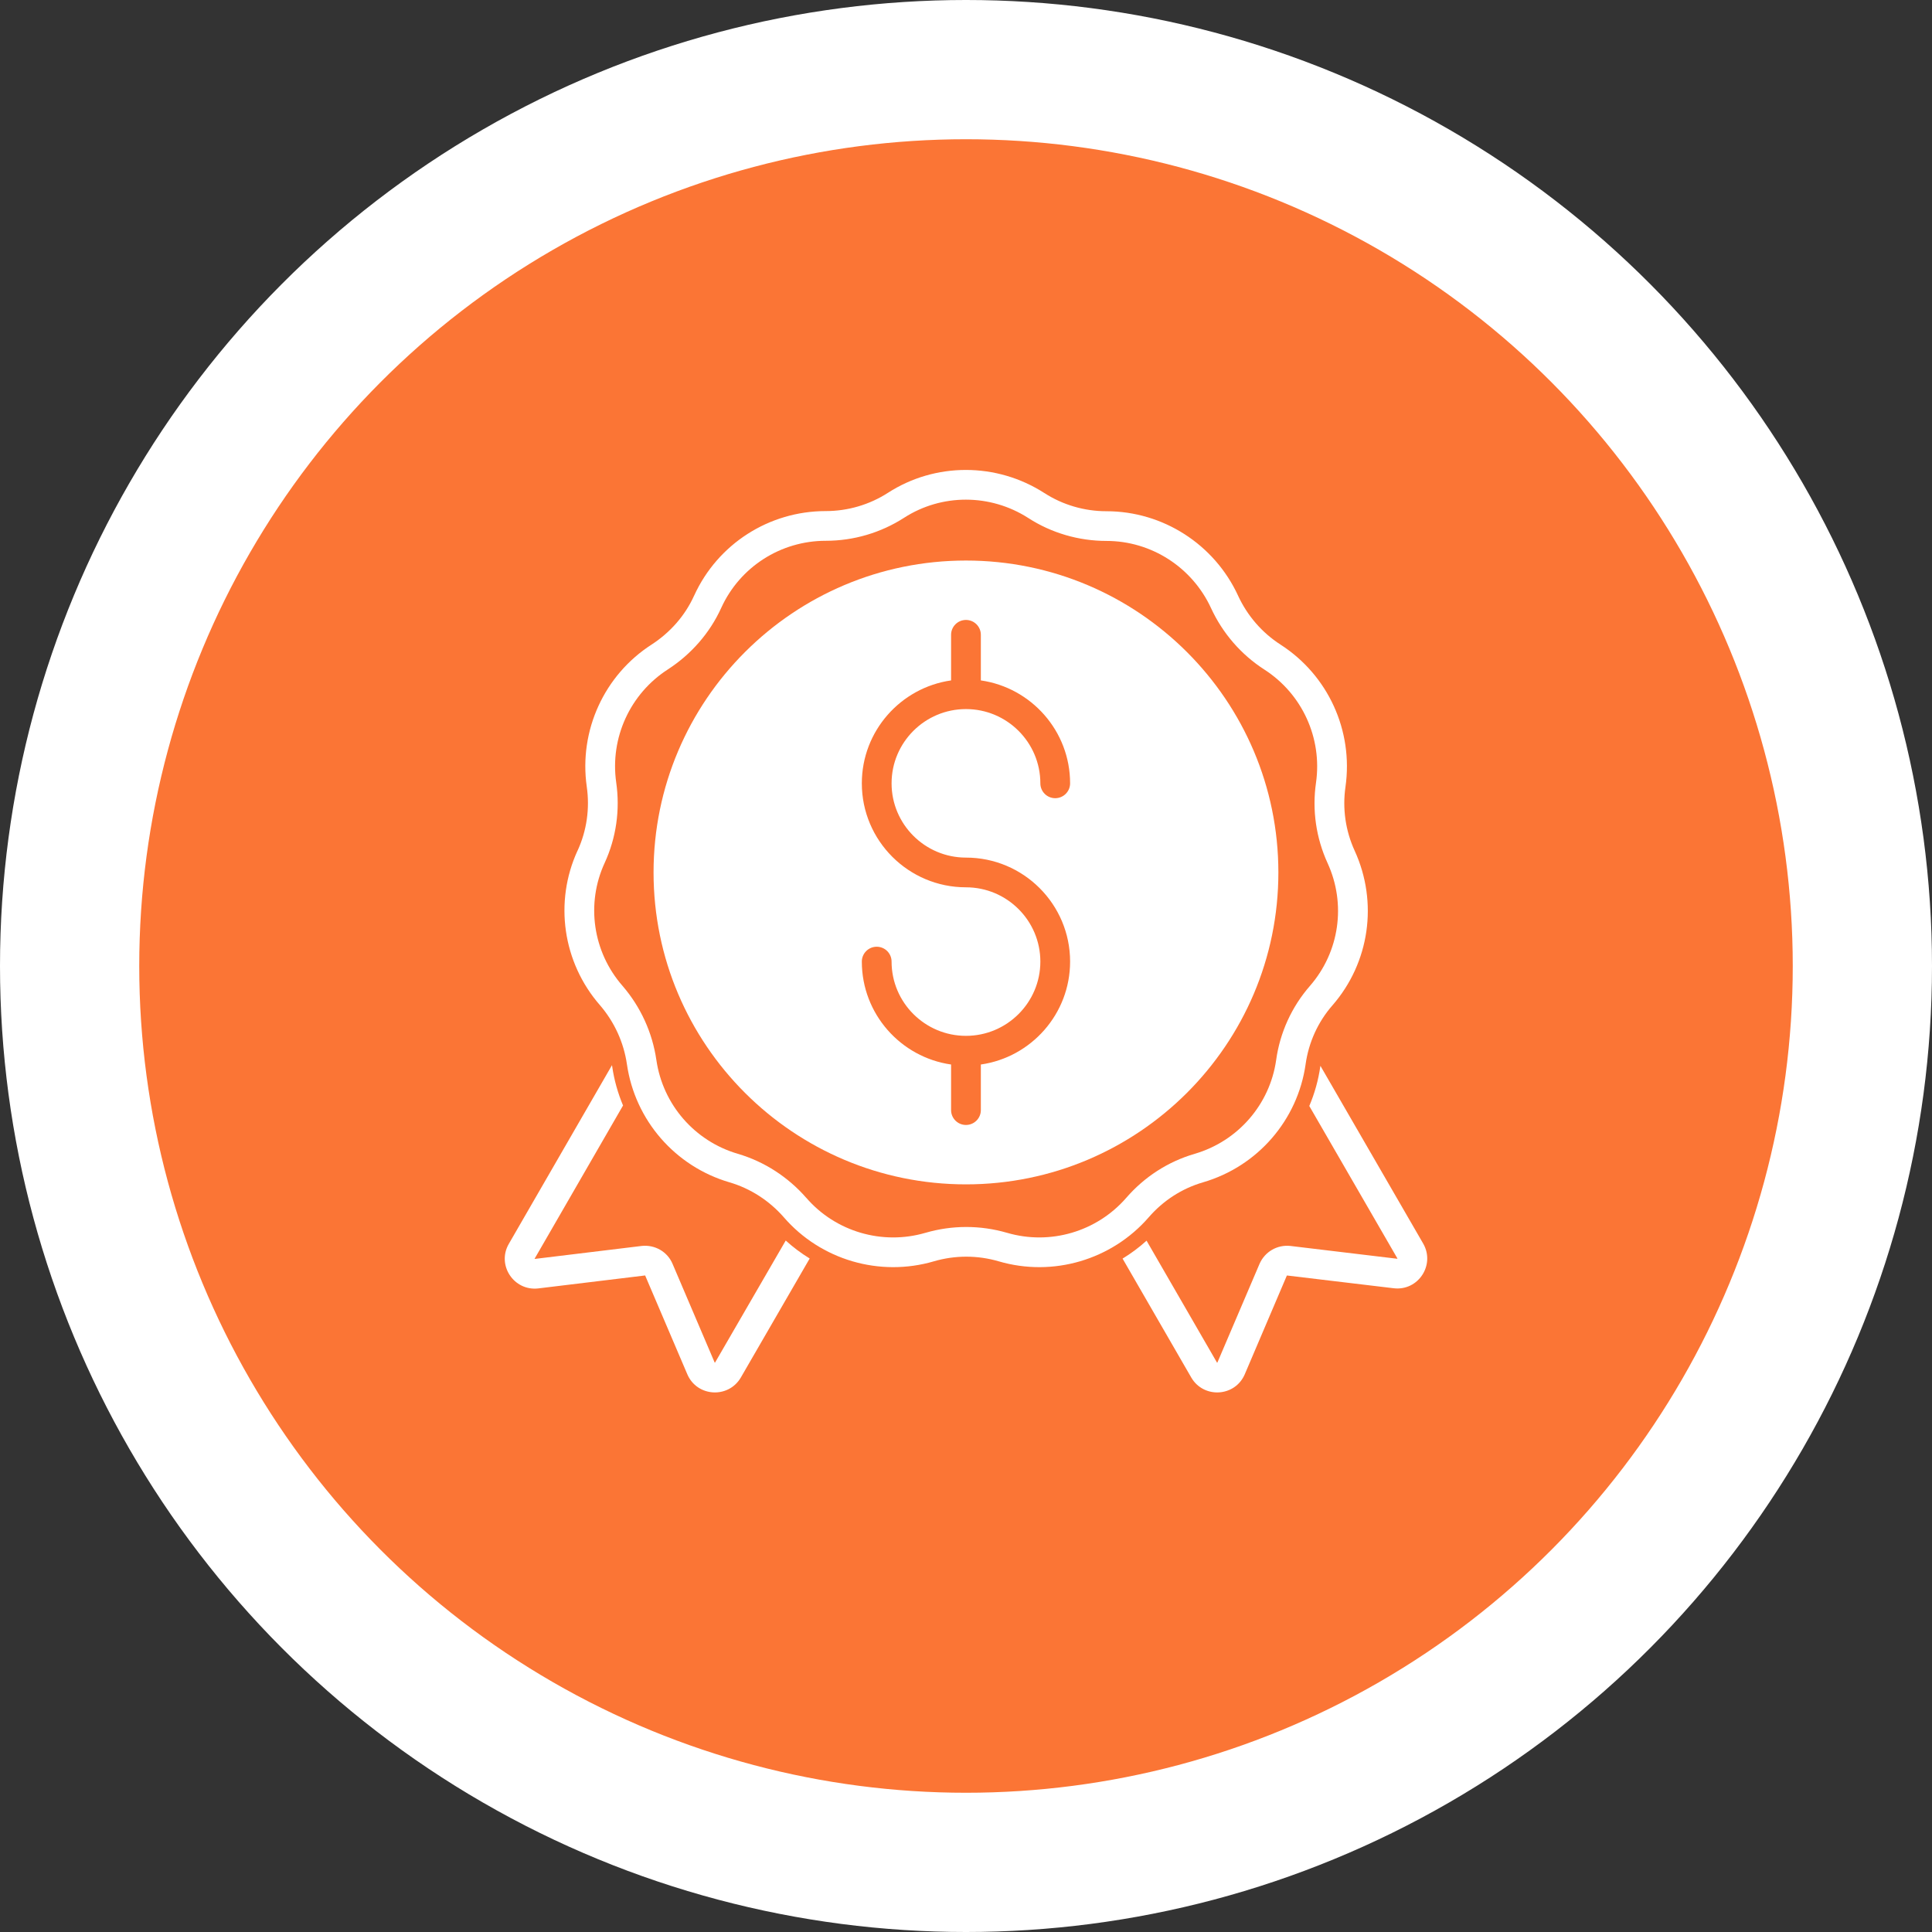
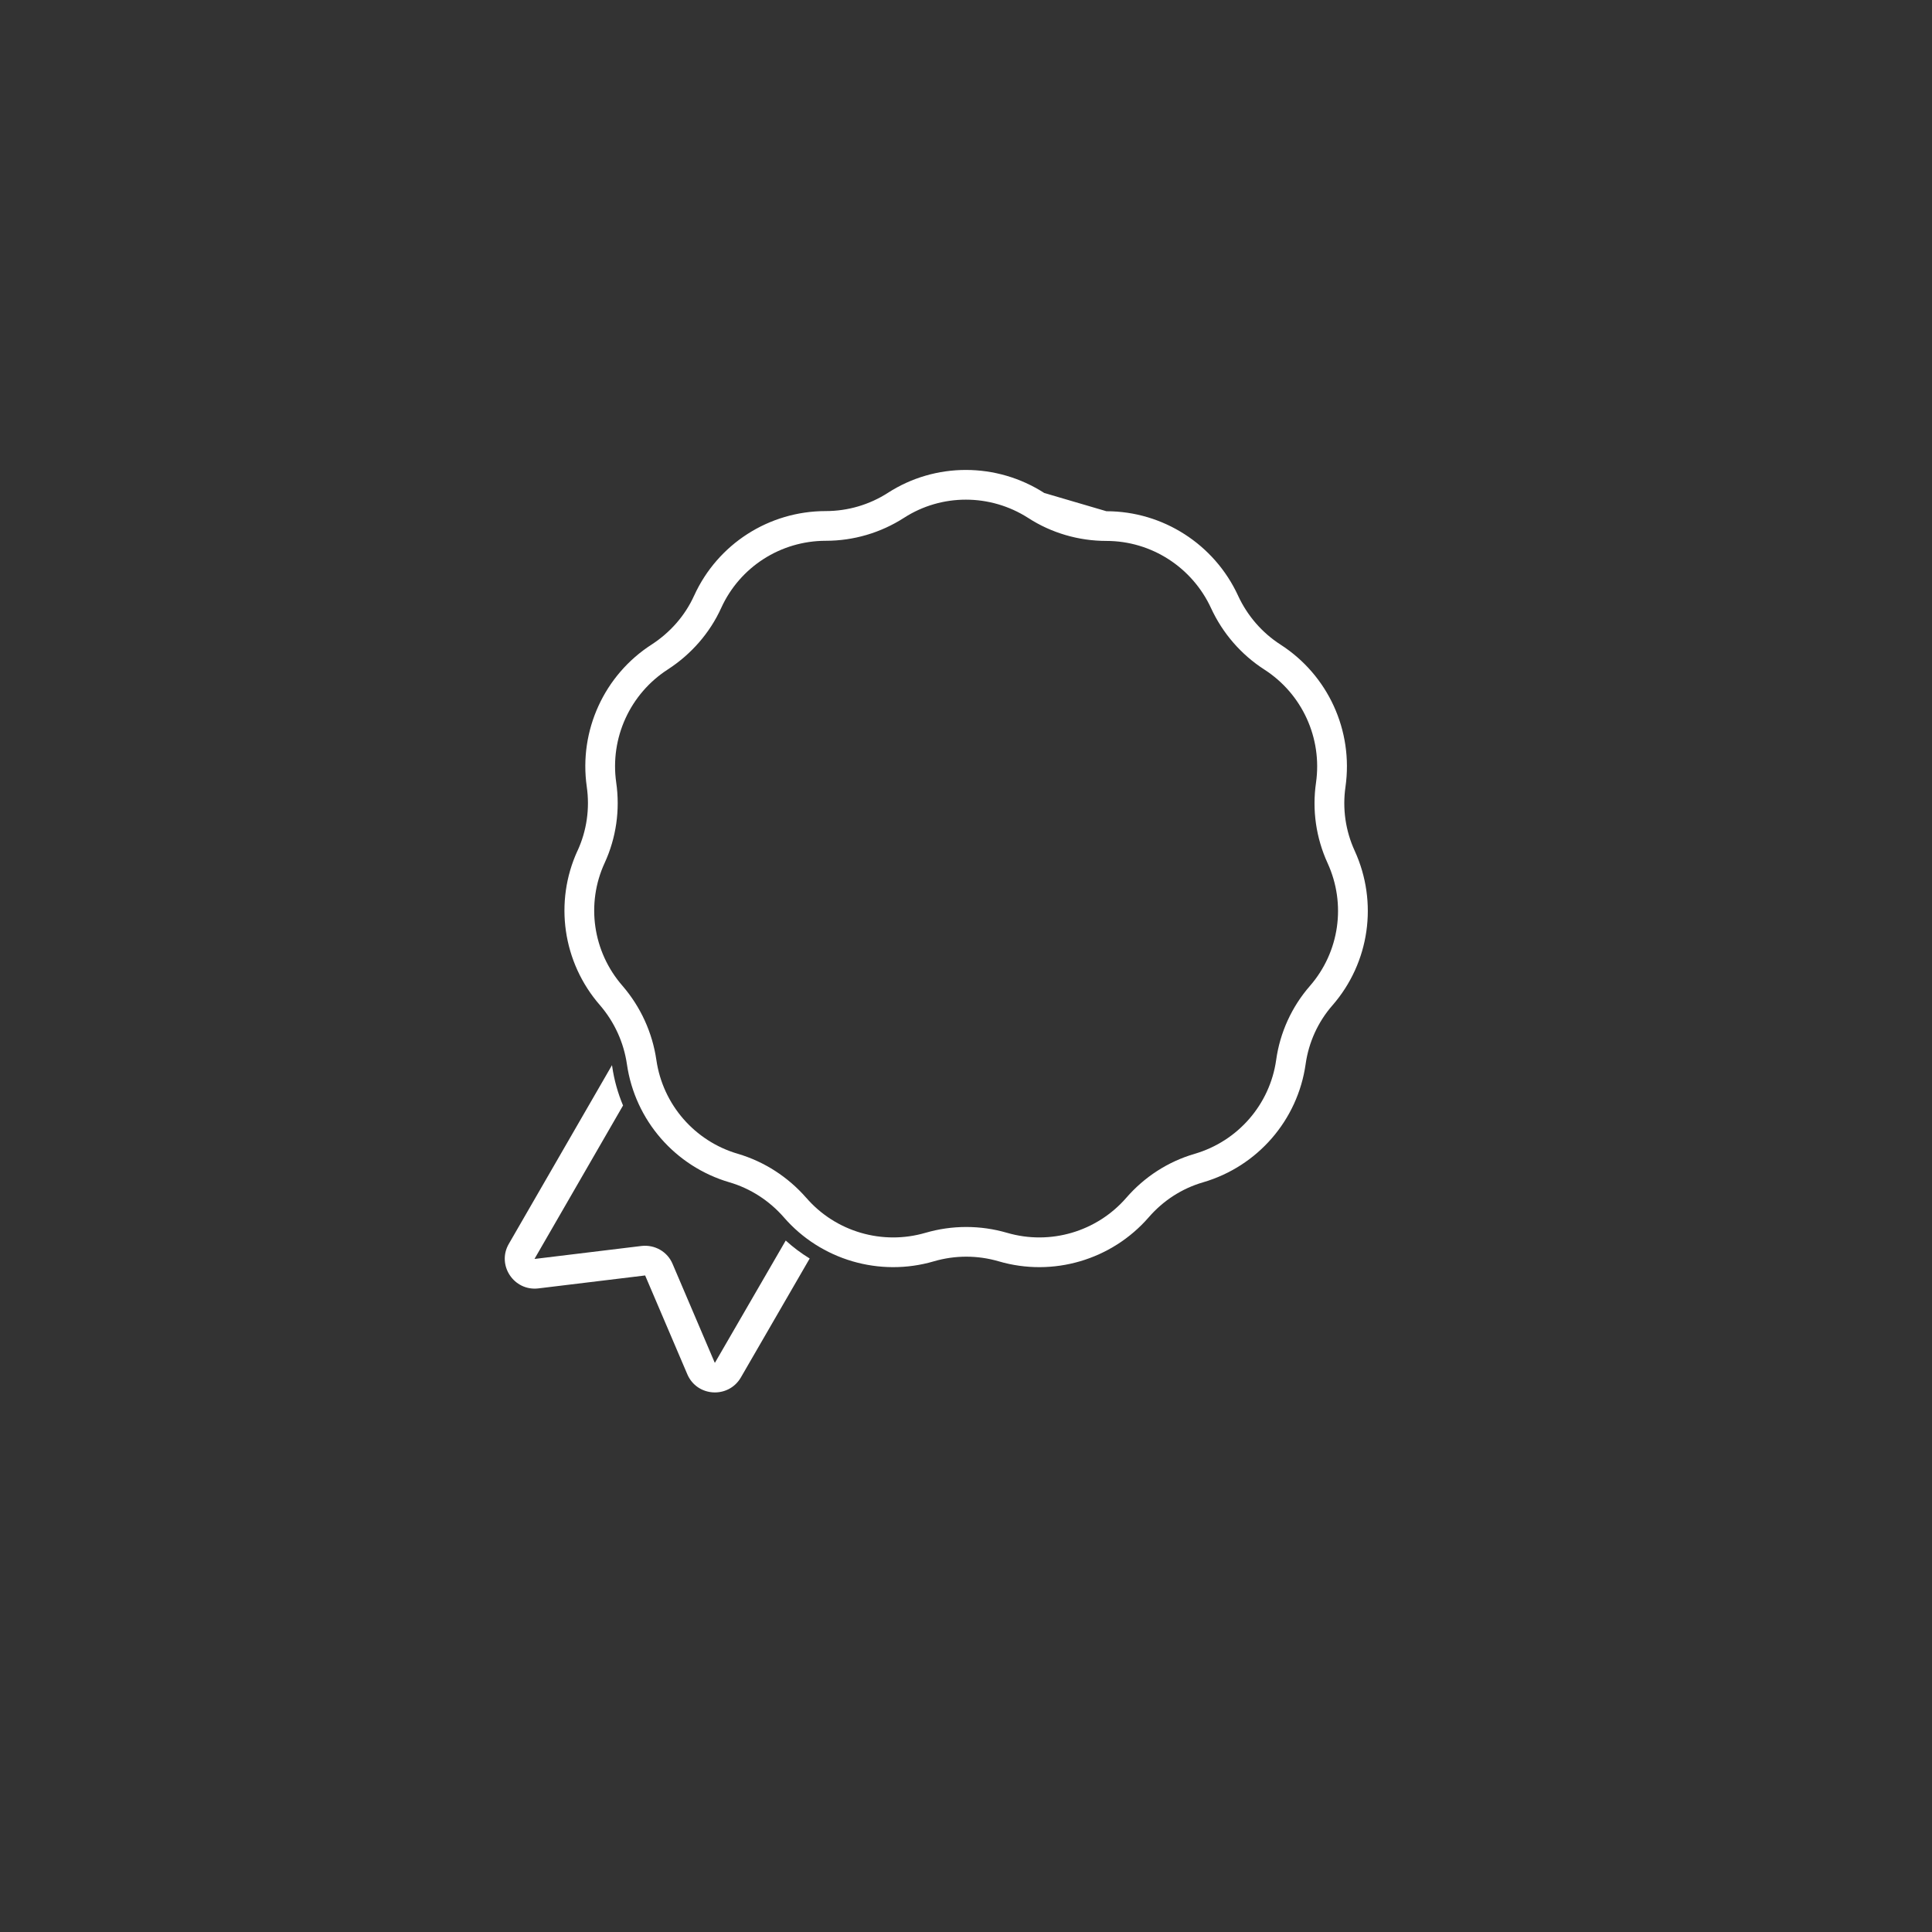
<svg xmlns="http://www.w3.org/2000/svg" width="111" height="111" viewBox="0 0 111 111" fill="none">
  <rect x="0" y="0" width="111" height="111" fill="#333333" stroke="none" />
-   <circle cx="55.5" cy="55.5" r="51.5" fill="#FB7535" stroke="white" stroke-width="8" />
-   <path fill-rule="evenodd" clip-rule="evenodd" d="M59.998 28.324C59.996 28.322 59.996 28.322 59.994 28.322C57.25 26.56 53.733 26.562 51.017 28.313C49.951 29 48.709 29.363 47.447 29.363C44.179 29.363 41.235 31.255 39.883 34.215C39.883 34.215 39.883 34.217 39.88 34.219C39.359 35.375 38.502 36.339 37.442 37.029C34.711 38.784 33.254 41.98 33.711 45.193V45.195C33.893 46.45 33.711 47.725 33.184 48.873H33.181C31.831 51.811 32.322 55.293 34.474 57.757C35.299 58.717 35.837 59.891 36.019 61.145C36.485 64.369 38.793 67.014 41.906 67.927C43.118 68.281 44.201 68.985 45.035 69.939C47.158 72.39 50.539 73.38 53.654 72.467C54.873 72.111 56.159 72.111 57.379 72.467C60.492 73.38 63.866 72.39 65.999 69.937C66.832 68.977 67.905 68.281 69.123 67.927C72.249 67.014 74.555 64.36 75.012 61.143V61.141C75.188 59.888 75.722 58.711 76.553 57.761C76.555 57.761 76.555 57.759 76.555 57.759C78.69 55.306 79.185 51.843 77.833 48.884C77.303 47.728 77.121 46.458 77.303 45.204V45.202C77.76 41.978 76.303 38.793 73.57 37.035C72.501 36.346 71.662 35.371 71.13 34.221V34.219C69.769 31.273 66.815 29.372 63.568 29.372C62.305 29.372 61.057 29.009 59.999 28.324L59.998 28.324ZM59.071 29.756C60.404 30.622 61.977 31.078 63.567 31.078C66.148 31.078 68.494 32.591 69.577 34.936C70.242 36.378 71.3 37.605 72.642 38.469C74.815 39.868 75.973 42.401 75.61 44.963C75.381 46.54 75.61 48.138 76.276 49.593C77.351 51.941 76.958 54.691 75.263 56.641C74.216 57.84 73.537 59.325 73.319 60.906C72.956 63.456 71.124 65.563 68.644 66.289C67.109 66.737 65.755 67.612 64.708 68.819C63.011 70.769 60.334 71.554 57.859 70.829H57.857C56.325 70.383 54.705 70.383 53.173 70.829H53.171C50.696 71.554 48.01 70.769 46.324 68.819C46.322 68.819 46.322 68.819 46.32 68.817C45.273 67.62 43.912 66.737 42.388 66.289C39.912 65.563 38.083 63.464 37.711 60.902C37.482 59.325 36.807 57.851 35.77 56.646L35.764 56.639C34.057 54.683 33.661 51.92 34.736 49.586C35.403 48.14 35.632 46.531 35.403 44.952C35.04 42.398 36.198 39.86 38.371 38.46C38.371 38.46 38.373 38.46 38.373 38.458C39.706 37.594 40.781 36.373 41.44 34.919C42.512 32.574 44.85 31.07 47.446 31.07C49.038 31.07 50.6 30.613 51.944 29.747C54.1 28.358 56.891 28.36 59.07 29.756L59.071 29.756Z" fill="white" />
-   <path fill-rule="evenodd" clip-rule="evenodd" d="M55.498 32.205C45.592 32.205 37.549 40.235 37.549 50.126C37.549 60.016 45.592 68.046 55.498 68.046C65.404 68.046 73.447 60.016 73.447 50.126C73.447 40.235 65.404 32.205 55.498 32.205ZM54.643 39.092C51.746 39.508 49.515 41.999 49.515 45.005C49.515 48.302 52.197 50.979 55.498 50.979C57.855 50.979 59.772 52.893 59.772 55.246C59.772 57.599 57.855 59.513 55.498 59.513C53.141 59.513 51.224 57.599 51.224 55.246C51.224 54.775 50.842 54.393 50.37 54.393C49.898 54.393 49.515 54.775 49.515 55.246C49.515 58.252 51.746 60.744 54.643 61.16V63.78C54.643 64.251 55.026 64.633 55.498 64.633C55.97 64.633 56.353 64.251 56.353 63.78V61.16C59.25 60.744 61.481 58.252 61.481 55.246C61.481 51.95 58.8 49.272 55.498 49.272C53.141 49.272 51.224 47.359 51.224 45.005C51.224 42.652 53.141 40.739 55.498 40.739C57.855 40.739 59.772 42.652 59.772 45.005C59.772 45.477 60.154 45.859 60.626 45.859C61.098 45.859 61.481 45.477 61.481 45.005C61.481 41.999 59.25 39.508 56.353 39.092V36.472C56.353 36 55.97 35.618 55.498 35.618C55.026 35.618 54.643 36 54.643 36.472V39.092Z" fill="white" />
+   <path fill-rule="evenodd" clip-rule="evenodd" d="M59.998 28.324C59.996 28.322 59.996 28.322 59.994 28.322C57.25 26.56 53.733 26.562 51.017 28.313C49.951 29 48.709 29.363 47.447 29.363C44.179 29.363 41.235 31.255 39.883 34.215C39.883 34.215 39.883 34.217 39.88 34.219C39.359 35.375 38.502 36.339 37.442 37.029C34.711 38.784 33.254 41.98 33.711 45.193V45.195C33.893 46.45 33.711 47.725 33.184 48.873H33.181C31.831 51.811 32.322 55.293 34.474 57.757C35.299 58.717 35.837 59.891 36.019 61.145C36.485 64.369 38.793 67.014 41.906 67.927C43.118 68.281 44.201 68.985 45.035 69.939C47.158 72.39 50.539 73.38 53.654 72.467C54.873 72.111 56.159 72.111 57.379 72.467C60.492 73.38 63.866 72.39 65.999 69.937C66.832 68.977 67.905 68.281 69.123 67.927C72.249 67.014 74.555 64.36 75.012 61.143V61.141C75.188 59.888 75.722 58.711 76.553 57.761C76.555 57.761 76.555 57.759 76.555 57.759C78.69 55.306 79.185 51.843 77.833 48.884C77.303 47.728 77.121 46.458 77.303 45.204V45.202C77.76 41.978 76.303 38.793 73.57 37.035C72.501 36.346 71.662 35.371 71.13 34.221V34.219C69.769 31.273 66.815 29.372 63.568 29.372L59.998 28.324ZM59.071 29.756C60.404 30.622 61.977 31.078 63.567 31.078C66.148 31.078 68.494 32.591 69.577 34.936C70.242 36.378 71.3 37.605 72.642 38.469C74.815 39.868 75.973 42.401 75.61 44.963C75.381 46.54 75.61 48.138 76.276 49.593C77.351 51.941 76.958 54.691 75.263 56.641C74.216 57.84 73.537 59.325 73.319 60.906C72.956 63.456 71.124 65.563 68.644 66.289C67.109 66.737 65.755 67.612 64.708 68.819C63.011 70.769 60.334 71.554 57.859 70.829H57.857C56.325 70.383 54.705 70.383 53.173 70.829H53.171C50.696 71.554 48.01 70.769 46.324 68.819C46.322 68.819 46.322 68.819 46.32 68.817C45.273 67.62 43.912 66.737 42.388 66.289C39.912 65.563 38.083 63.464 37.711 60.902C37.482 59.325 36.807 57.851 35.77 56.646L35.764 56.639C34.057 54.683 33.661 51.92 34.736 49.586C35.403 48.14 35.632 46.531 35.403 44.952C35.04 42.398 36.198 39.86 38.371 38.46C38.371 38.46 38.373 38.46 38.373 38.458C39.706 37.594 40.781 36.373 41.44 34.919C42.512 32.574 44.85 31.07 47.446 31.07C49.038 31.07 50.6 30.613 51.944 29.747C54.1 28.358 56.891 28.36 59.07 29.756L59.071 29.756Z" fill="white" />
  <path fill-rule="evenodd" clip-rule="evenodd" d="M35.162 61.196L29.236 71.46C28.523 72.679 29.523 74.193 30.933 74.023L37.061 73.28C37.048 73.282 37.066 73.278 37.063 73.274L39.489 78.957C40.049 80.261 41.848 80.363 42.562 79.145L46.519 72.305C46.032 72.007 45.57 71.661 45.143 71.273L41.083 78.283C41.078 78.292 41.066 78.294 41.061 78.285C41.061 78.283 38.645 72.623 38.645 72.623C38.352 71.915 37.628 71.501 36.865 71.584L30.728 72.329C30.719 72.329 30.711 72.325 30.715 72.318L35.796 63.514C35.499 62.805 35.285 62.052 35.172 61.267C35.17 61.244 35.166 61.22 35.162 61.196Z" fill="white" />
-   <path fill-rule="evenodd" clip-rule="evenodd" d="M75.862 61.235L75.858 61.262C75.744 62.06 75.529 62.824 75.223 63.543L80.285 72.301C80.291 72.309 80.285 72.322 80.276 72.32L74.139 71.584C73.379 71.501 72.669 71.919 72.366 72.61L69.943 78.283C69.939 78.291 69.928 78.294 69.921 78.287C69.921 78.285 67.246 73.653 65.874 71.281C65.445 71.671 64.981 72.015 64.496 72.311L68.443 79.145C69.156 80.363 70.956 80.261 71.516 78.957L73.93 73.295C73.934 73.289 73.939 73.282 73.947 73.282C73.951 73.282 80.071 74.014 80.071 74.014C81.481 74.183 82.466 72.677 81.772 71.456L75.862 61.235Z" fill="white" />
</svg>